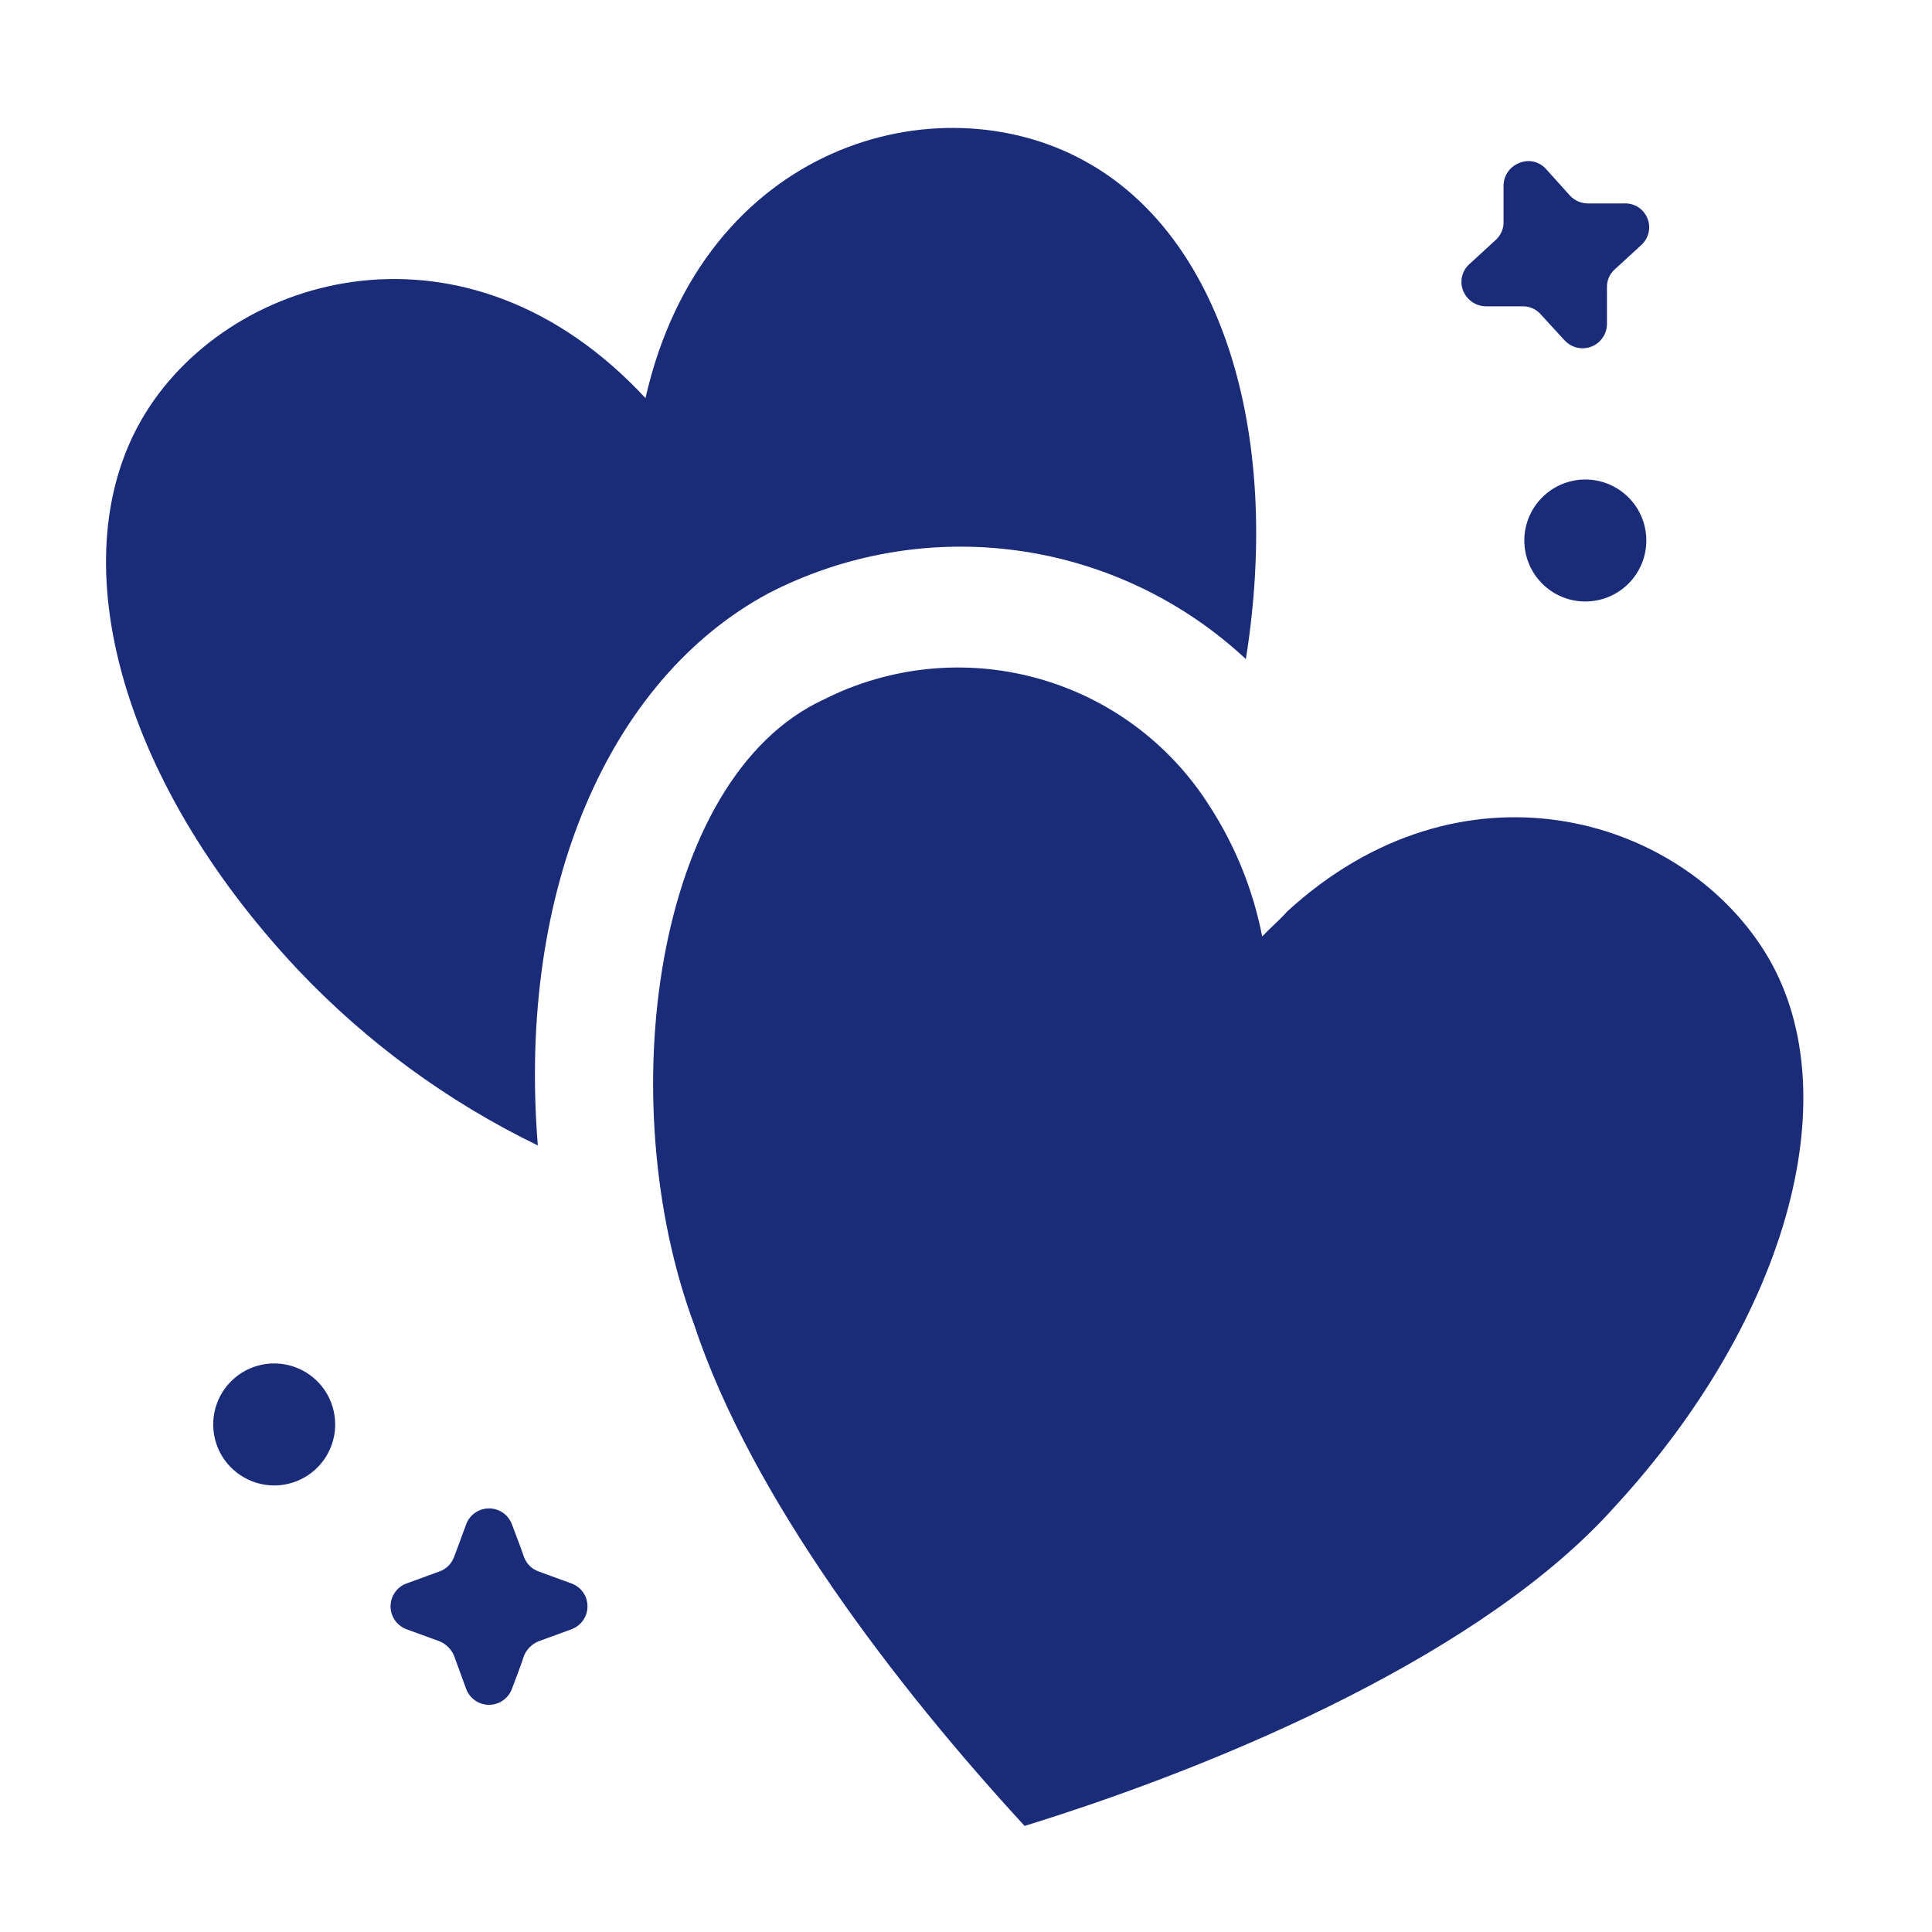
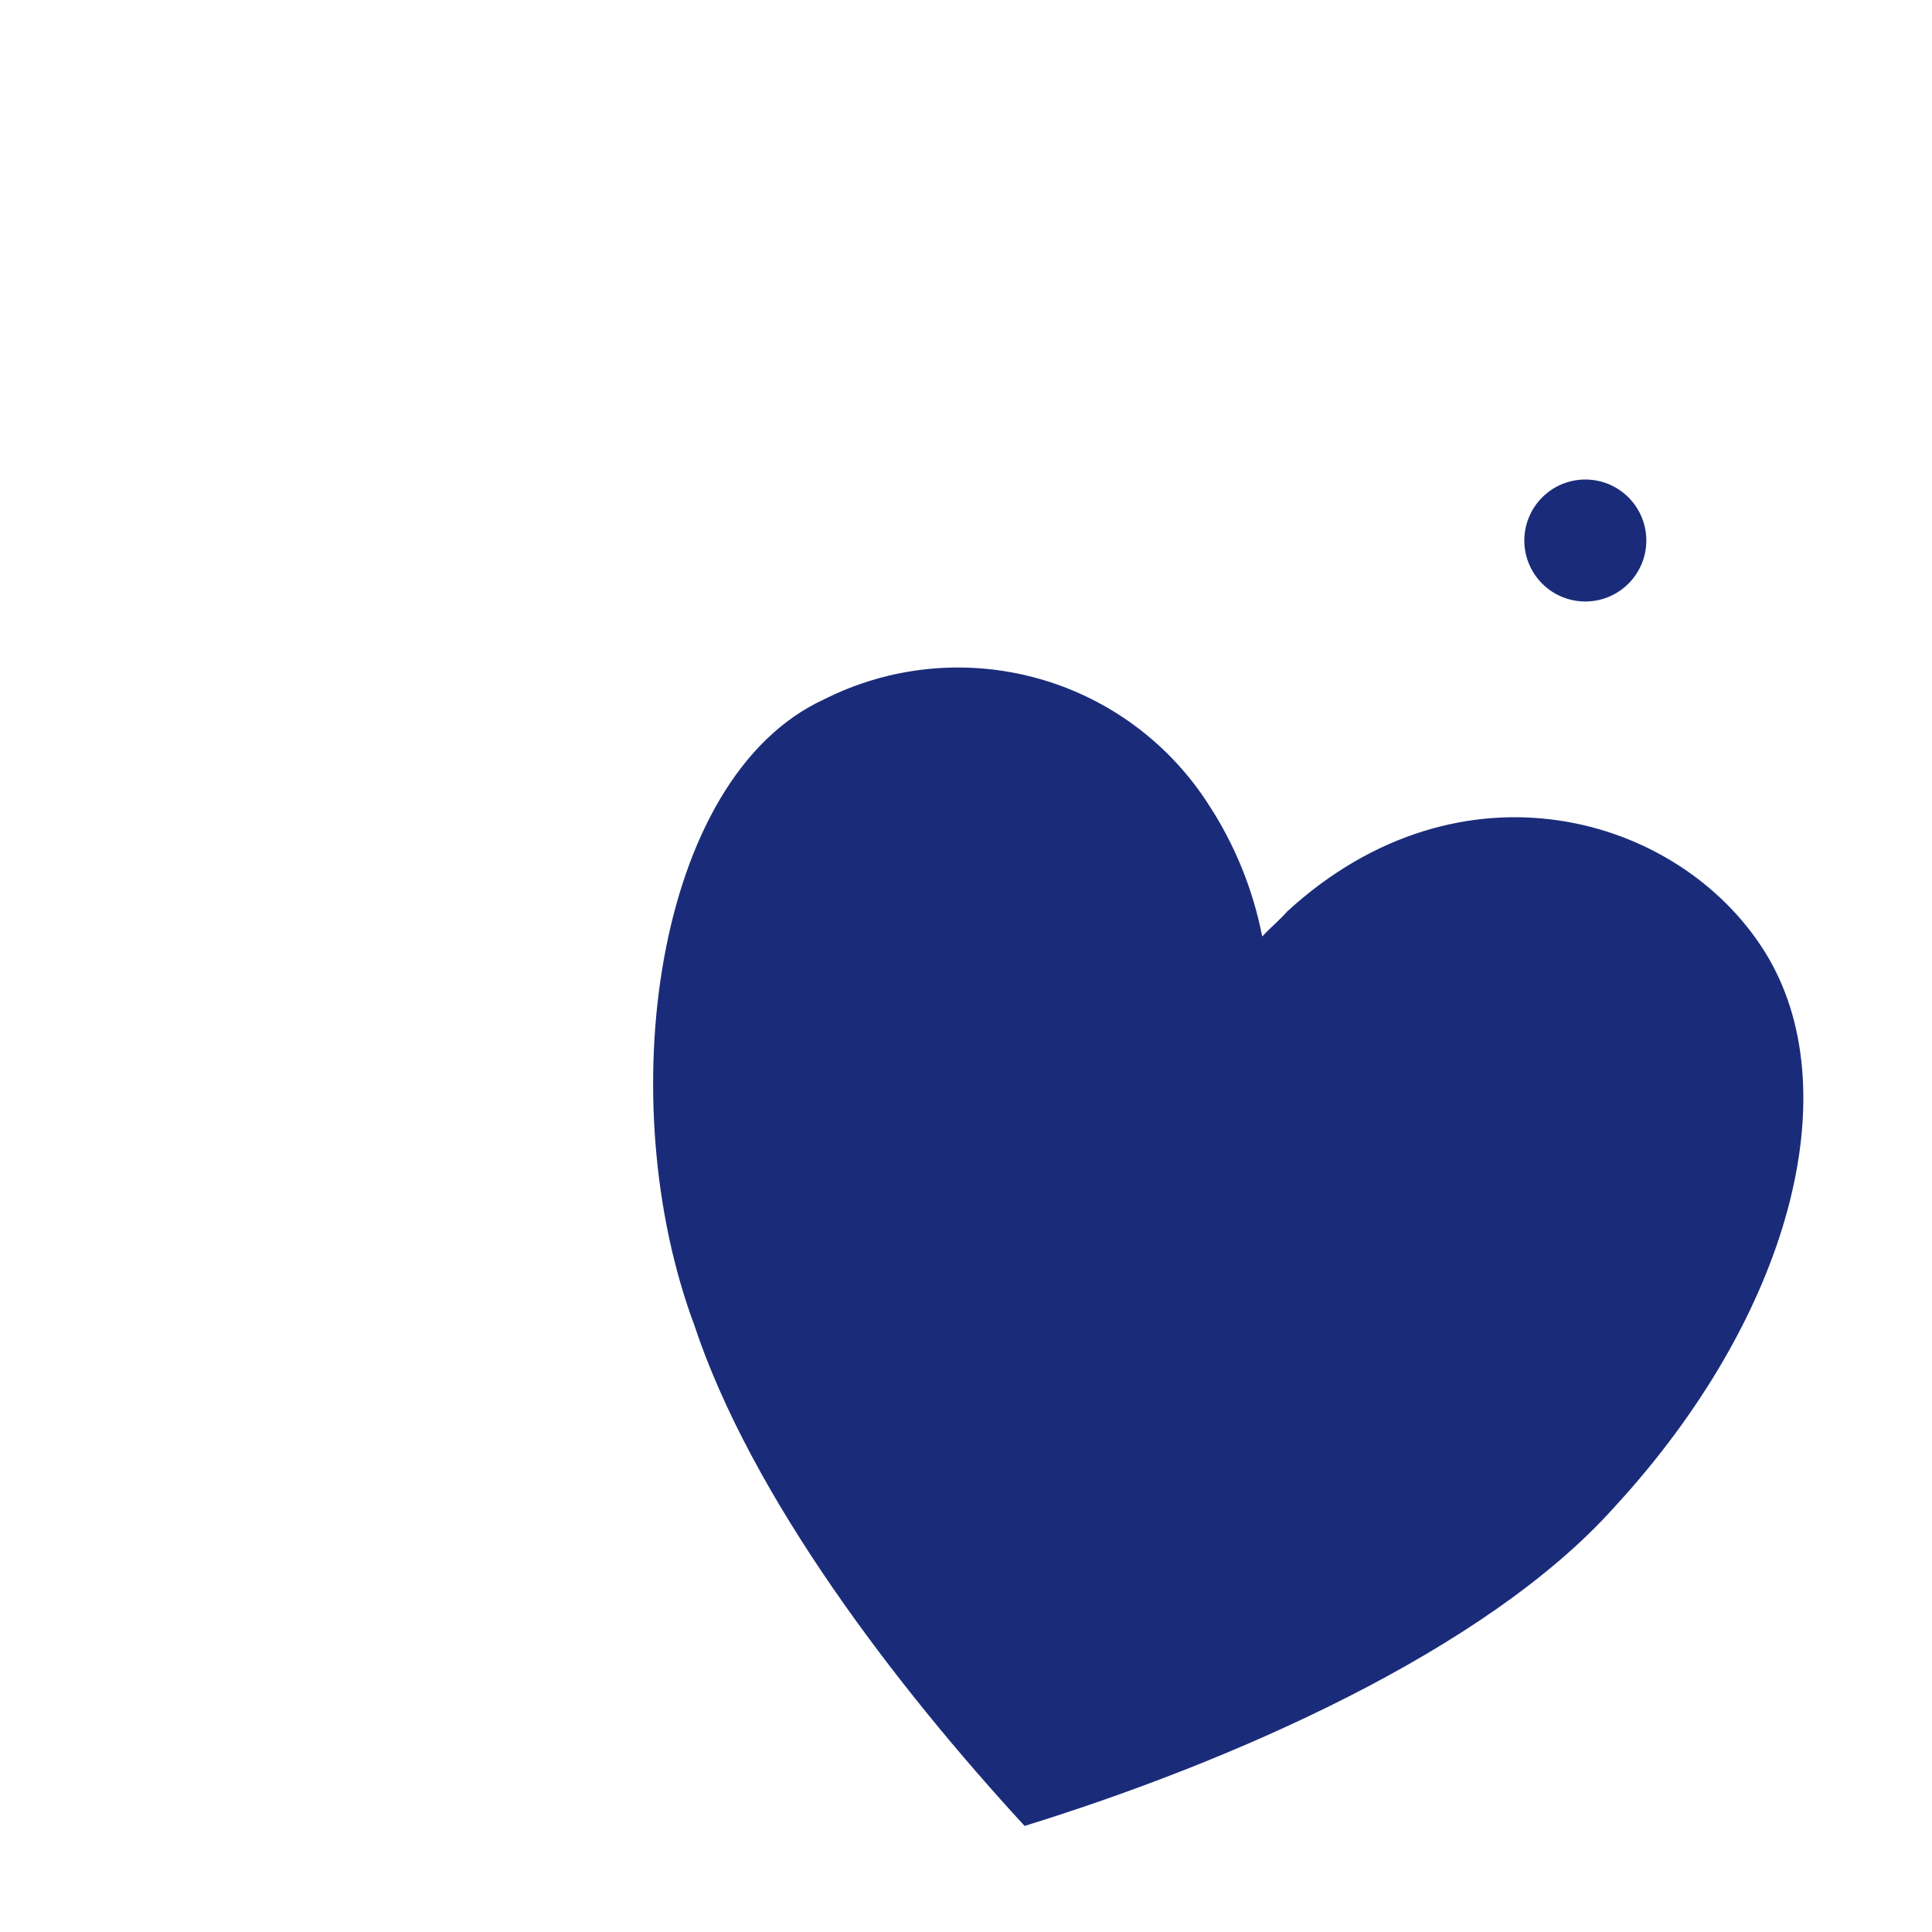
<svg xmlns="http://www.w3.org/2000/svg" width="51" height="51" viewBox="0 0 51 51" fill="none">
  <path fillRule="evenodd" clipRule="evenodd" d="M41.998 12.665C42.398 12.702 42.769 12.887 43.039 13.184C43.309 13.48 43.459 13.867 43.459 14.268C43.459 14.669 43.309 15.056 43.039 15.352C42.769 15.649 42.398 15.834 41.998 15.871C41.775 15.892 41.55 15.866 41.338 15.795C41.125 15.724 40.93 15.609 40.764 15.458C40.599 15.307 40.466 15.124 40.376 14.919C40.285 14.714 40.238 14.492 40.238 14.268C40.238 14.044 40.285 13.822 40.376 13.617C40.466 13.412 40.599 13.229 40.764 13.078C40.93 12.927 41.125 12.812 41.338 12.741C41.55 12.67 41.775 12.644 41.998 12.665Z" fill="#1A2C79" />
-   <path fillRule="evenodd" clipRule="evenodd" d="M7.238 39.212C6.92 39.212 6.608 39.117 6.344 38.94C6.079 38.763 5.872 38.512 5.75 38.218C5.629 37.923 5.597 37.6 5.659 37.287C5.721 36.975 5.874 36.688 6.1 36.463C6.325 36.238 6.612 36.084 6.924 36.022C7.236 35.96 7.56 35.992 7.854 36.114C8.148 36.236 8.4 36.442 8.577 36.707C8.754 36.972 8.848 37.283 8.848 37.602C8.848 38.029 8.679 38.438 8.377 38.74C8.075 39.042 7.665 39.212 7.238 39.212Z" fill="#1A2C79" />
-   <path fillRule="evenodd" clipRule="evenodd" d="M32.888 17.398C31.223 15.845 29.118 14.845 26.863 14.534C24.607 14.223 22.31 14.617 20.287 15.661C16.087 17.916 13.65 23.46 14.197 30.237C11.819 29.084 9.67 27.509 7.854 25.588C3.108 20.534 1.54 14.597 3.85 10.887C6.16 7.177 12.348 5.455 17.039 10.509C18.565 3.802 24.753 2.108 28.632 4.25C32.202 6.197 33.854 11.335 32.888 17.398Z" fill="#1A2C79" />
  <path fillRule="evenodd" clipRule="evenodd" d="M42.602 39.799C39.2 43.593 32.479 46.52 27.047 48.2C23.659 44.518 19.836 39.533 18.324 34.969C16.14 29.102 17.246 20.534 21.754 18.461C23.494 17.584 25.498 17.385 27.377 17.903C29.255 18.42 30.874 19.617 31.919 21.262C32.603 22.314 33.078 23.488 33.319 24.72C33.543 24.482 33.795 24.272 33.977 24.062C38.556 19.862 44.31 21.5 46.578 25.112C48.847 28.724 47.279 34.731 42.602 39.799Z" fill="#1A2C79" />
-   <path fillRule="evenodd" clipRule="evenodd" d="M39.69 4.908C39.689 4.779 39.727 4.652 39.8 4.545C39.872 4.437 39.975 4.354 40.096 4.306C40.215 4.253 40.349 4.238 40.478 4.266C40.606 4.294 40.723 4.362 40.81 4.46L41.44 5.16C41.502 5.228 41.578 5.281 41.663 5.317C41.747 5.353 41.838 5.372 41.93 5.37H42.868C42.999 5.363 43.13 5.397 43.241 5.467C43.352 5.537 43.439 5.641 43.488 5.763C43.538 5.885 43.548 6.019 43.517 6.147C43.486 6.275 43.416 6.391 43.316 6.477L42.63 7.107C42.56 7.167 42.505 7.243 42.469 7.328C42.433 7.413 42.416 7.504 42.42 7.597V8.535C42.423 8.666 42.386 8.795 42.313 8.904C42.241 9.014 42.137 9.098 42.015 9.147C41.893 9.196 41.76 9.206 41.632 9.177C41.504 9.147 41.388 9.08 41.3 8.983L40.67 8.297C40.609 8.227 40.533 8.172 40.449 8.136C40.364 8.1 40.272 8.083 40.18 8.087H39.242C39.11 8.088 38.981 8.051 38.871 7.978C38.761 7.906 38.676 7.802 38.626 7.681C38.575 7.559 38.565 7.425 38.595 7.297C38.625 7.169 38.694 7.053 38.794 6.967L39.48 6.337C39.549 6.276 39.604 6.2 39.64 6.115C39.677 6.031 39.694 5.939 39.69 5.847C39.69 5.622 39.69 5.272 39.69 4.908Z" fill="#1A2C79" />
-   <path fillRule="evenodd" clipRule="evenodd" d="M13.511 44.588C13.465 44.71 13.382 44.815 13.275 44.889C13.167 44.963 13.04 45.003 12.909 45.003C12.778 45.003 12.651 44.963 12.543 44.889C12.436 44.815 12.353 44.71 12.307 44.588L11.985 43.706C11.913 43.535 11.777 43.4 11.607 43.328L10.725 43.006C10.603 42.959 10.498 42.877 10.424 42.769C10.349 42.662 10.31 42.534 10.31 42.404C10.31 42.273 10.349 42.145 10.424 42.038C10.498 41.93 10.603 41.848 10.725 41.802L11.607 41.48C11.694 41.448 11.773 41.398 11.838 41.333C11.903 41.267 11.954 41.188 11.985 41.102C12.069 40.892 12.181 40.569 12.307 40.233C12.353 40.111 12.436 40.006 12.543 39.932C12.651 39.858 12.778 39.818 12.909 39.818C13.04 39.818 13.167 39.858 13.275 39.932C13.382 40.006 13.465 40.111 13.511 40.233C13.637 40.569 13.763 40.892 13.833 41.102C13.864 41.188 13.915 41.267 13.98 41.333C14.045 41.398 14.124 41.448 14.211 41.48L15.093 41.802C15.215 41.848 15.32 41.93 15.395 42.038C15.469 42.145 15.508 42.273 15.508 42.404C15.508 42.534 15.469 42.662 15.395 42.769C15.32 42.877 15.215 42.959 15.093 43.006L14.211 43.328C14.041 43.4 13.905 43.535 13.833 43.706C13.763 43.93 13.637 44.252 13.511 44.588Z" fill="#1A2C79" />
</svg>